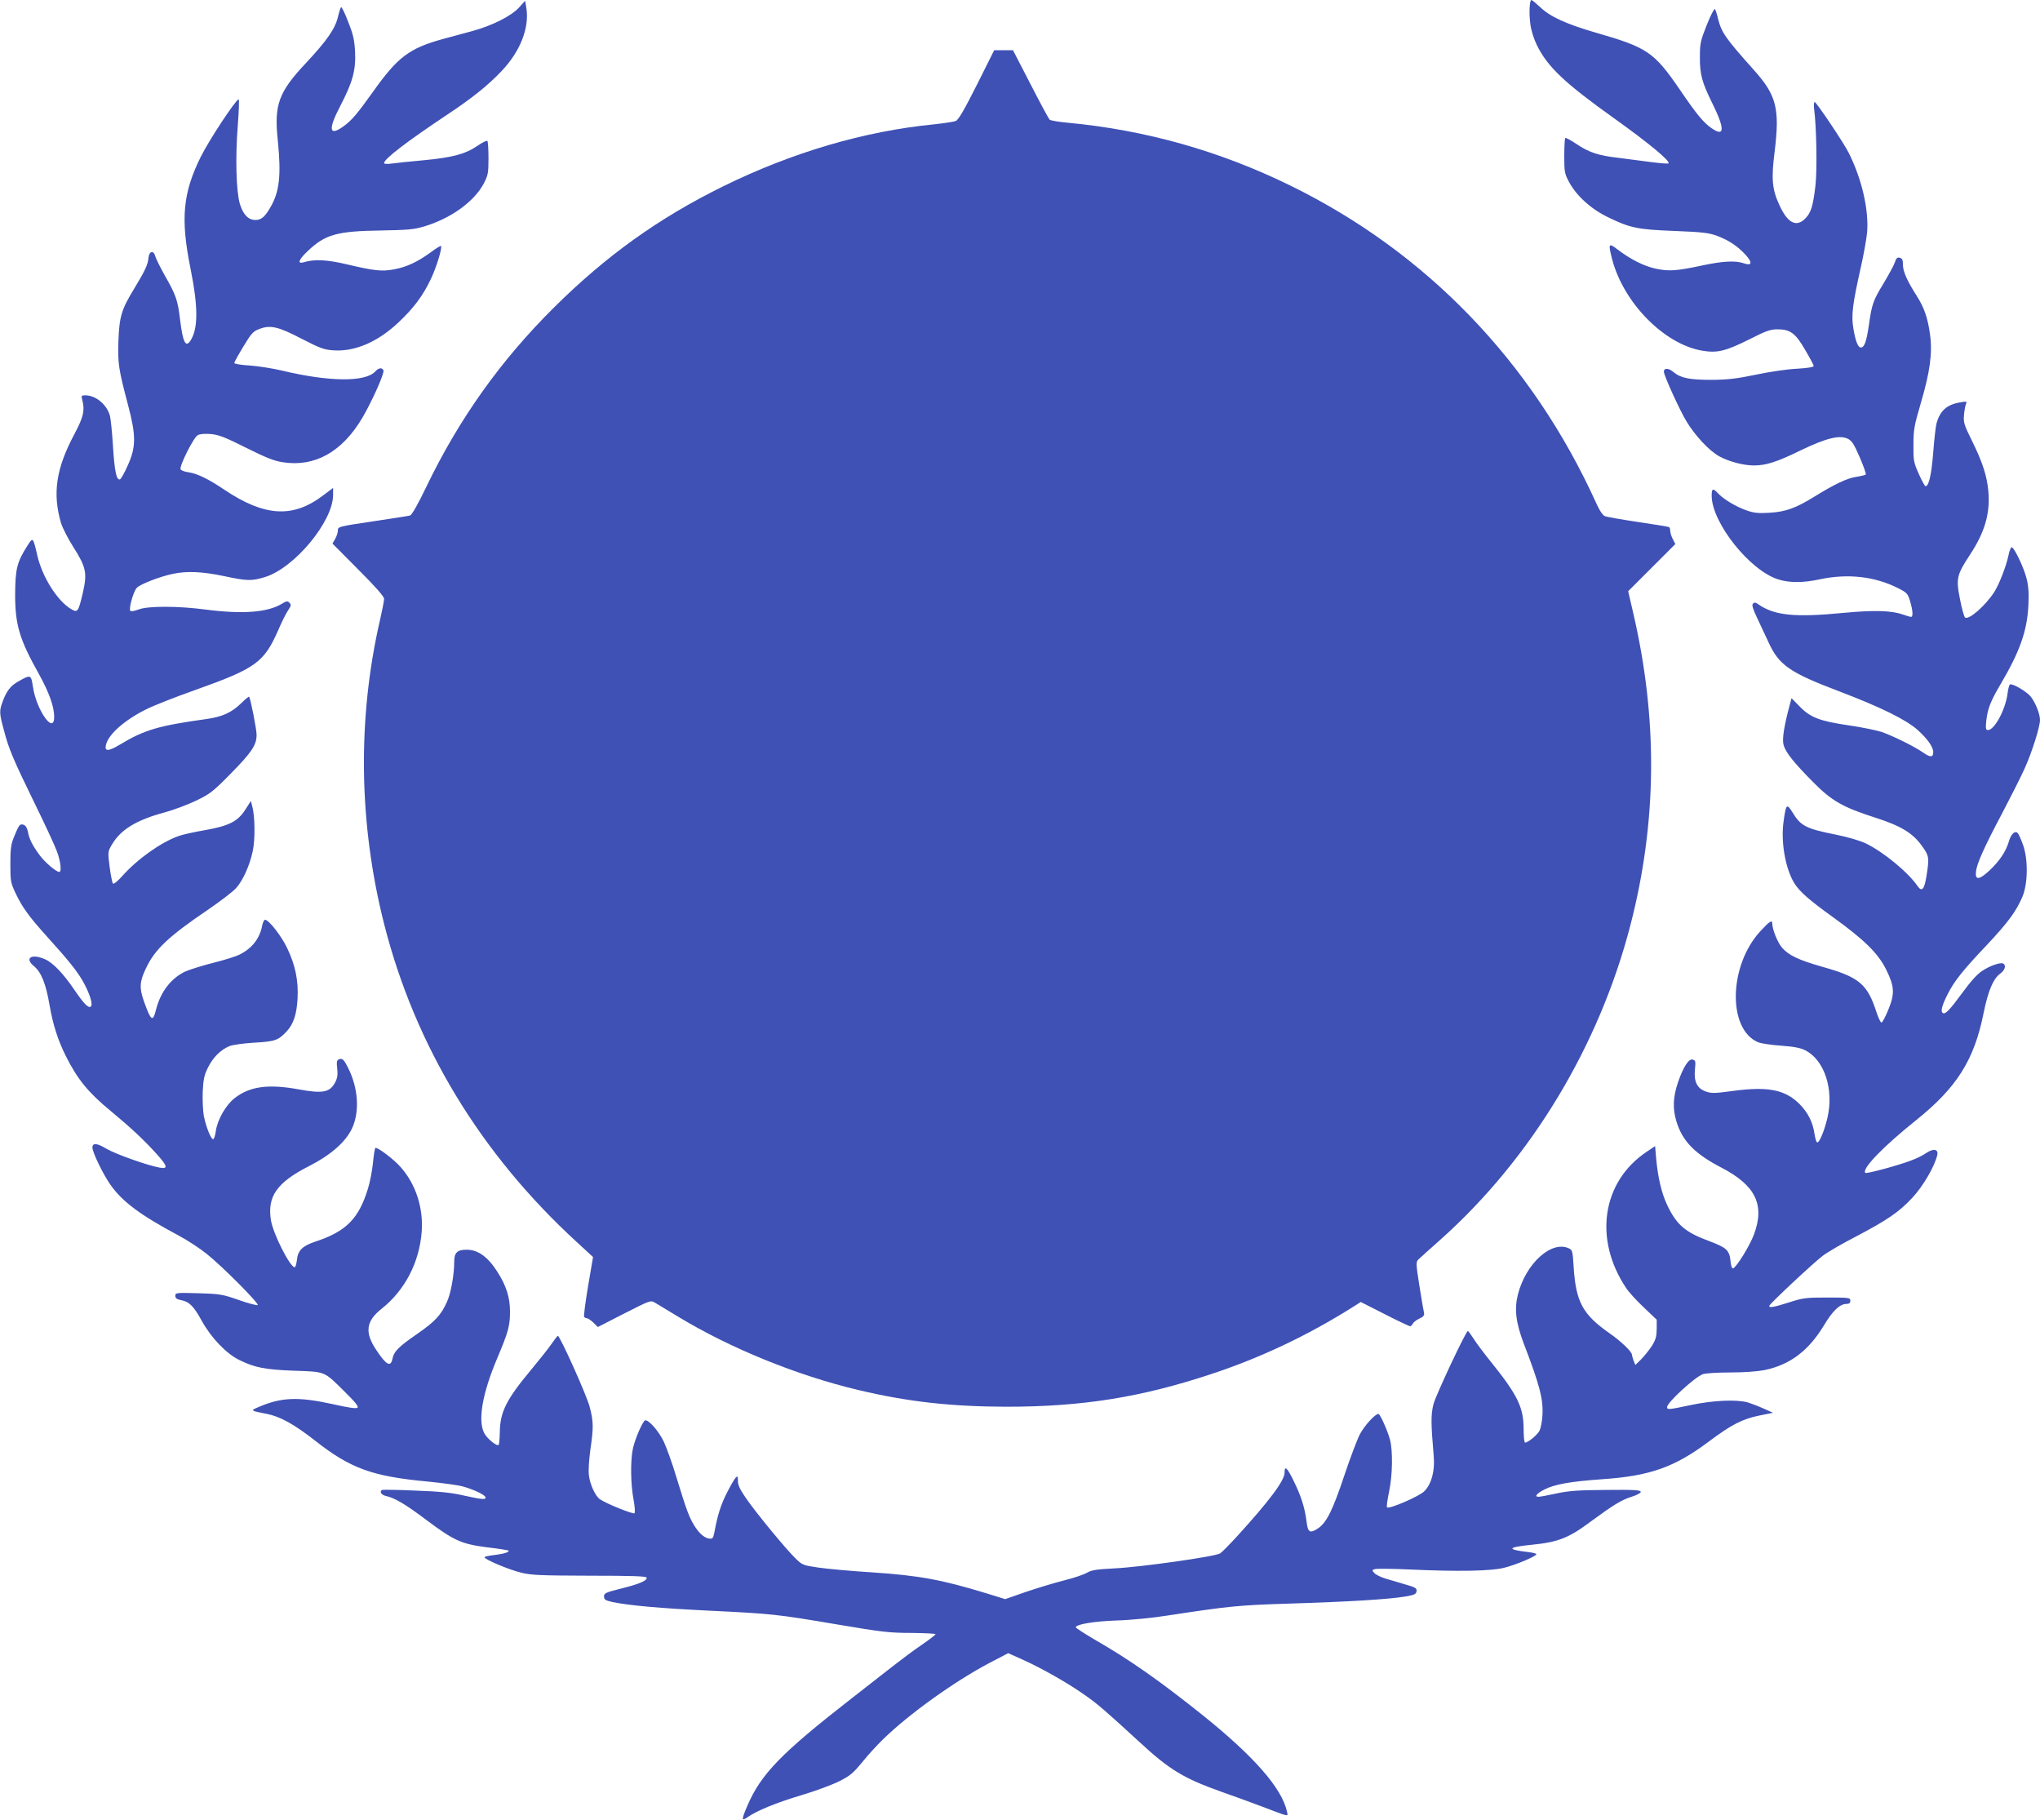
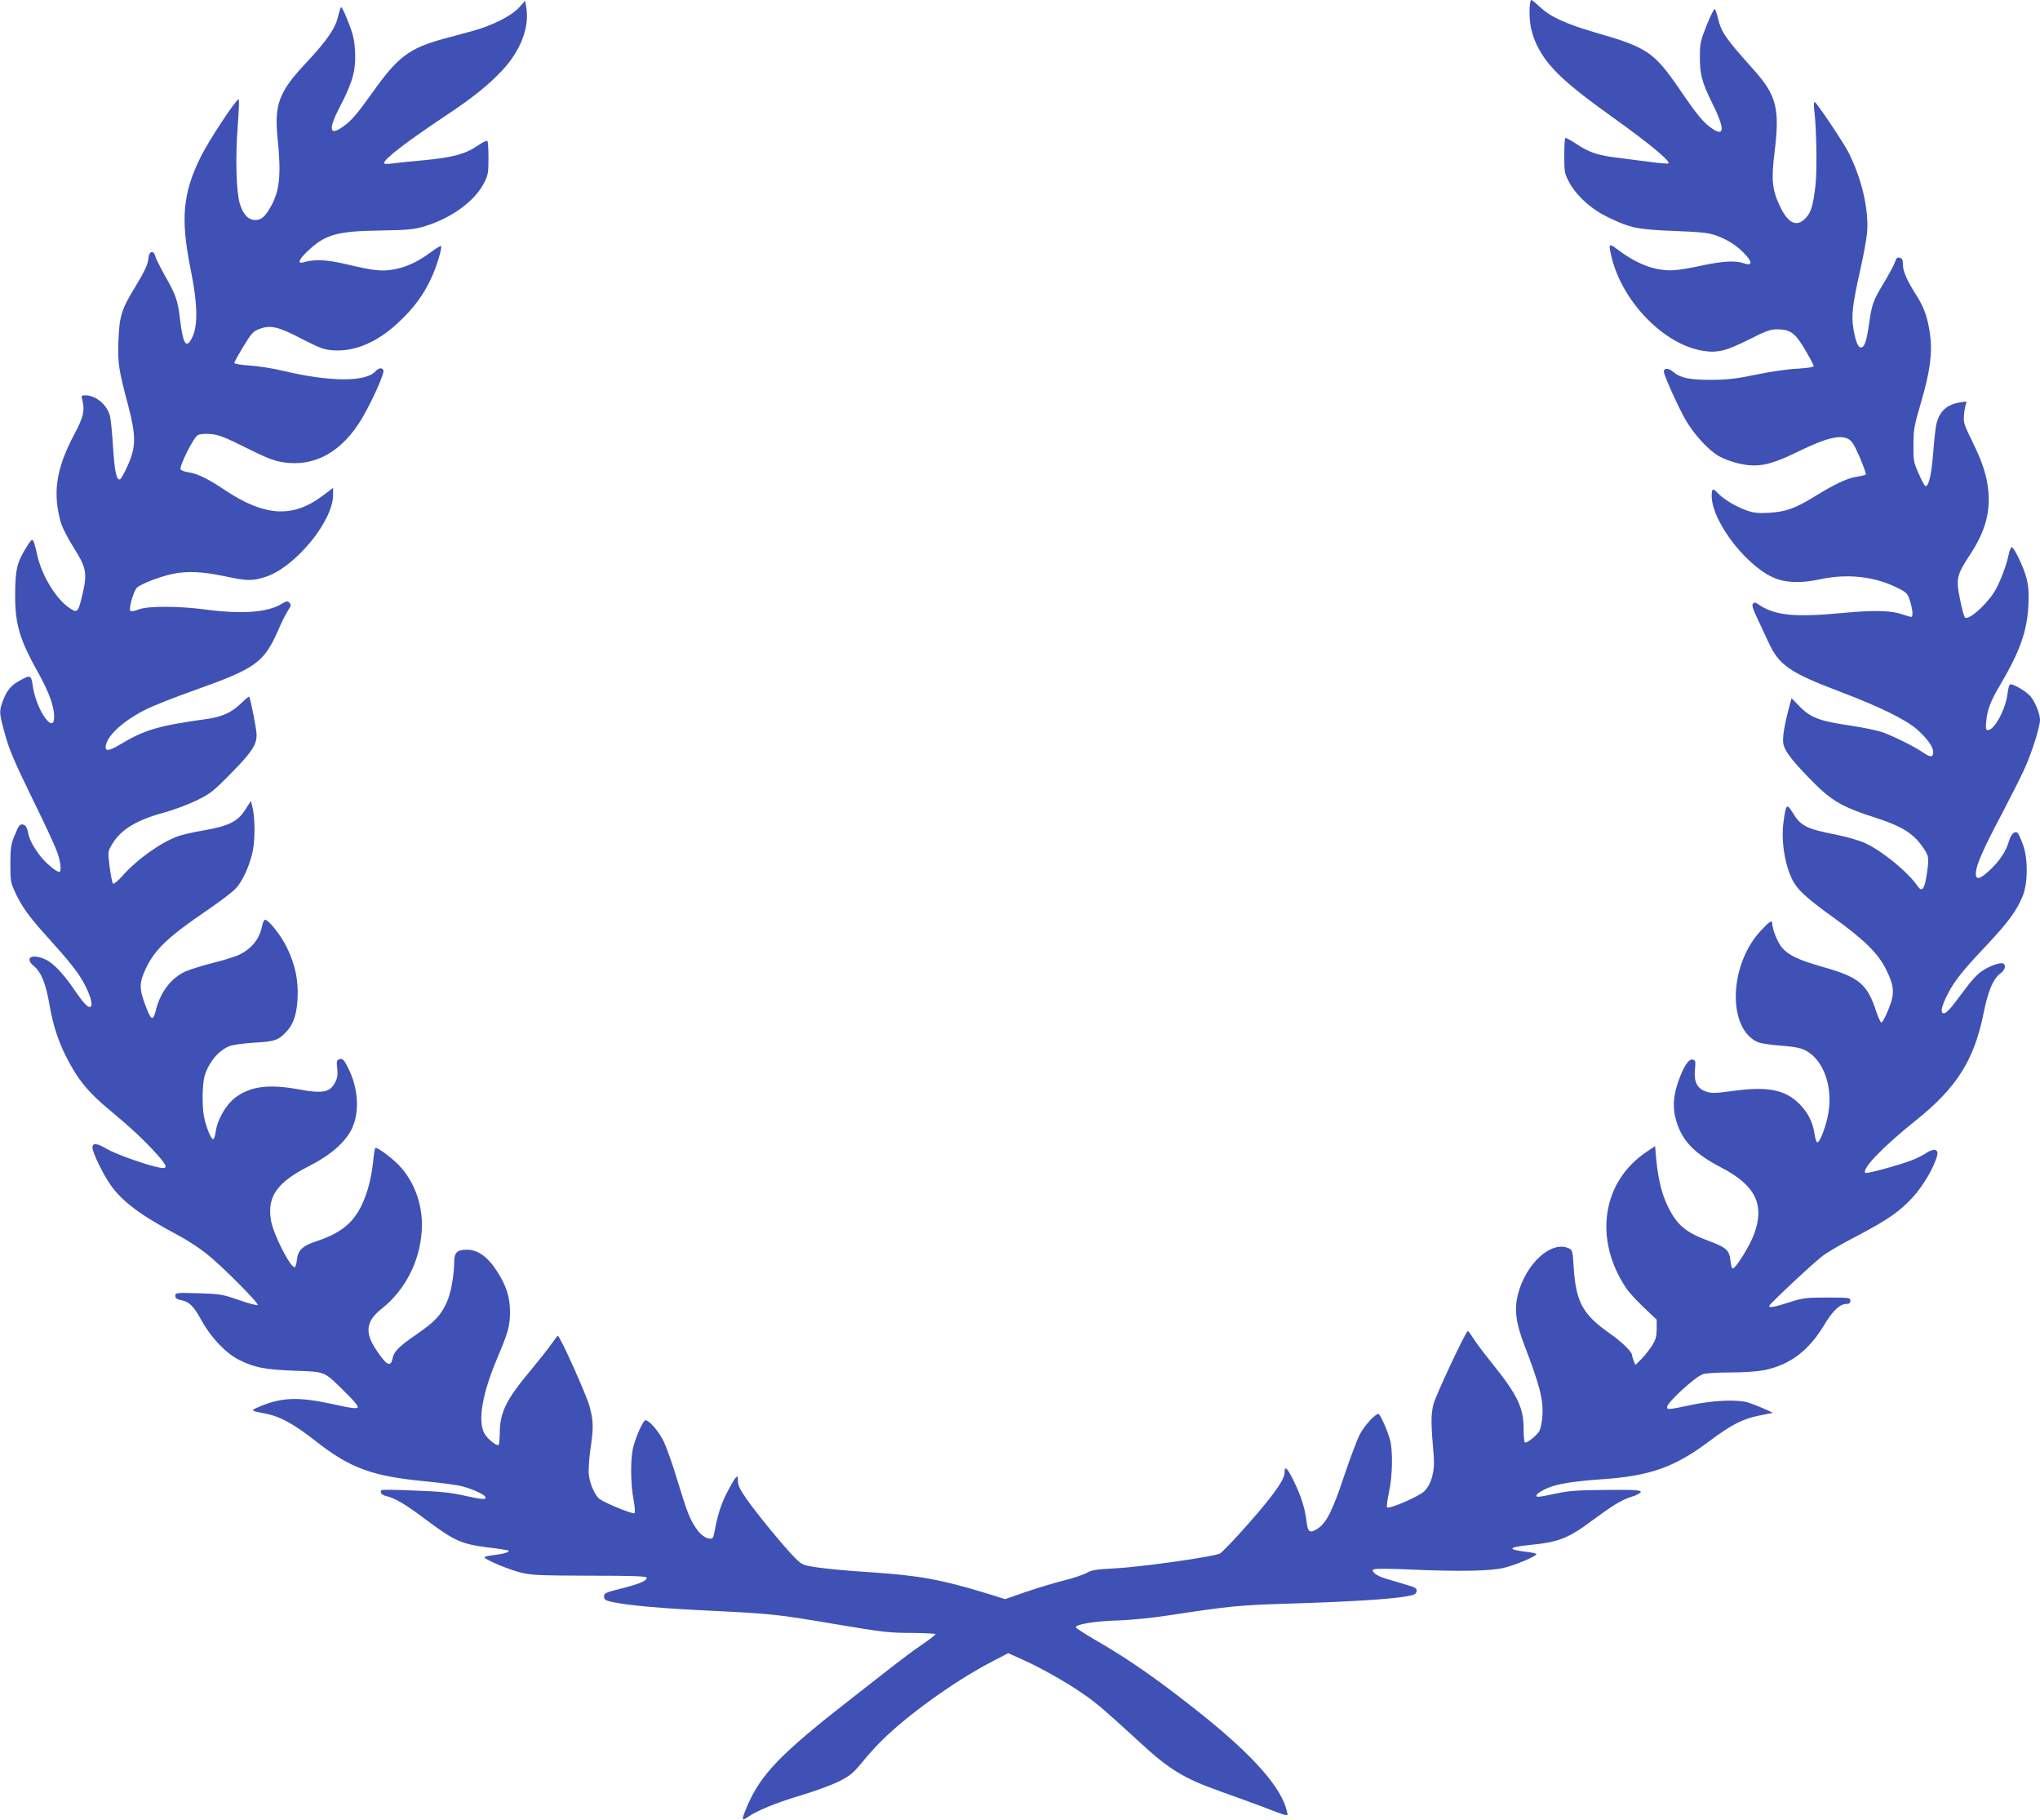
<svg xmlns="http://www.w3.org/2000/svg" version="1.0" width="1280pt" height="1142pt" viewBox="0 0 1280 1142" preserveAspectRatio="xMidYMid meet">
  <g transform="translate(0,1142) scale(0.1,-0.1)" fill="#3f51b5" stroke="none">
    <path d="M3256 11372 c-49 -53 -168 -113 -293 -147 -51 -14 -135 -36 -185 -50 -210 -58 -283 -113 -437 -330 -101 -141 -133 -179 -185 -217 -91 -66 -99 -22 -21 127 78 150 98 224 93 338 -4 76 -11 109 -43 189 -20 54 -41 96 -45 93 -3 -2 -12 -29 -19 -59 -17 -74 -68 -149 -200 -290 -173 -184 -202 -262 -178 -486 22 -219 11 -322 -46 -420 -35 -61 -58 -80 -94 -80 -45 0 -77 33 -98 101 -23 77 -29 293 -13 492 7 92 10 166 5 164 -21 -7 -184 -254 -237 -360 -113 -228 -128 -388 -65 -700 49 -243 49 -379 0 -454 -30 -46 -48 -10 -65 131 -14 120 -26 156 -95 276 -29 52 -57 108 -61 123 -9 38 -38 32 -42 -8 -4 -45 -20 -80 -89 -194 -82 -134 -94 -177 -100 -331 -5 -138 1 -177 61 -403 50 -190 50 -261 -2 -376 -20 -46 -43 -86 -49 -88 -22 -8 -34 49 -44 206 -5 85 -14 171 -19 192 -20 72 -89 129 -155 129 -25 0 -26 -2 -18 -32 16 -65 6 -105 -50 -211 -116 -217 -139 -374 -83 -562 9 -27 42 -93 75 -145 82 -129 89 -164 61 -288 -28 -120 -33 -127 -72 -104 -87 50 -183 202 -214 338 -27 116 -27 116 -63 59 -65 -102 -75 -145 -76 -305 0 -190 27 -281 150 -500 63 -114 95 -203 95 -267 0 -115 -110 39 -133 186 -12 80 -13 81 -94 35 -47 -27 -72 -59 -96 -124 -22 -60 -22 -73 8 -183 31 -118 57 -179 195 -462 62 -126 123 -258 136 -293 24 -62 32 -132 16 -132 -20 0 -91 61 -124 106 -46 63 -65 101 -73 147 -5 24 -14 38 -27 43 -24 7 -29 0 -60 -76 -19 -46 -23 -75 -23 -170 0 -109 2 -118 33 -184 40 -85 83 -145 192 -266 144 -159 196 -225 233 -291 41 -75 61 -139 47 -153 -14 -14 -44 17 -103 104 -68 100 -133 169 -182 191 -85 39 -135 10 -72 -42 46 -38 75 -110 98 -245 21 -122 53 -221 102 -319 73 -146 141 -229 282 -345 124 -103 202 -175 283 -264 74 -81 79 -101 24 -91 -78 14 -280 86 -335 119 -58 35 -87 38 -87 7 0 -31 68 -170 114 -235 75 -106 189 -190 425 -316 57 -30 137 -83 179 -117 98 -78 328 -310 319 -320 -4 -4 -57 10 -117 31 -103 36 -118 39 -255 43 -140 4 -145 3 -145 -16 0 -15 9 -22 35 -27 53 -10 80 -37 132 -132 59 -106 154 -205 235 -244 97 -48 161 -60 343 -67 200 -7 186 -1 319 -133 63 -62 87 -91 79 -99 -7 -7 -53 -1 -154 22 -218 48 -325 44 -469 -19 -50 -21 -50 -22 55 -42 84 -17 171 -65 305 -170 219 -172 357 -222 700 -254 91 -9 191 -22 223 -31 60 -16 131 -48 141 -64 13 -21 -16 -19 -125 5 -90 21 -156 27 -314 33 -110 5 -203 6 -208 4 -18 -10 -4 -32 25 -38 56 -13 120 -50 254 -151 174 -130 219 -150 380 -171 71 -8 131 -18 134 -20 10 -9 -27 -21 -86 -28 -35 -4 -64 -10 -64 -14 0 -14 152 -78 230 -97 65 -16 121 -18 429 -19 265 0 355 -3 358 -12 6 -18 -44 -40 -161 -69 -96 -24 -106 -29 -106 -49 0 -20 8 -25 52 -35 104 -22 306 -40 621 -55 384 -19 407 -21 797 -87 272 -46 322 -52 457 -52 84 -1 153 -4 153 -8 0 -4 -39 -34 -87 -67 -49 -33 -129 -93 -180 -133 -51 -40 -168 -131 -260 -203 -442 -344 -569 -475 -654 -674 -37 -86 -37 -98 0 -72 58 41 179 91 336 138 88 26 196 66 240 88 69 35 88 51 145 120 35 44 94 108 130 143 165 161 452 366 671 481 l115 60 98 -44 c115 -52 281 -146 386 -221 75 -52 128 -98 337 -290 190 -176 279 -230 518 -315 66 -23 179 -64 250 -91 182 -69 167 -66 160 -32 -33 147 -206 345 -530 605 -268 214 -455 346 -678 474 -64 38 -117 72 -117 76 0 19 114 38 255 43 83 2 226 16 320 31 393 60 448 65 765 75 365 11 625 27 725 44 60 10 70 15 73 33 3 19 -6 25 -70 43 -40 12 -96 29 -125 37 -29 9 -60 24 -69 34 -16 17 -16 19 1 25 10 4 108 3 219 -2 305 -14 508 -10 591 10 72 17 205 73 205 86 0 4 -26 11 -57 14 -133 16 -124 30 28 45 168 17 232 42 376 150 135 99 188 132 250 151 33 10 58 24 58 31 0 11 -40 14 -215 12 -176 -1 -233 -5 -314 -22 -54 -12 -104 -21 -112 -21 -29 0 -12 21 37 46 65 33 164 50 359 64 301 20 456 75 670 235 144 108 212 143 320 165 l85 17 -58 26 c-33 15 -78 32 -100 39 -71 20 -219 13 -356 -16 -142 -30 -151 -31 -151 -13 0 28 173 187 224 206 15 6 92 11 171 11 89 0 171 6 217 15 159 33 276 121 372 280 55 92 100 135 142 135 17 0 24 6 24 20 0 19 -7 20 -145 20 -133 0 -152 -2 -238 -30 -97 -31 -131 -37 -125 -21 5 15 279 271 335 313 29 22 121 76 205 119 200 105 273 155 356 244 67 71 140 196 157 267 10 39 -23 46 -70 14 -20 -14 -62 -35 -93 -46 -84 -32 -281 -85 -288 -78 -24 25 112 165 318 330 256 205 365 378 424 672 28 139 60 215 103 247 31 22 40 52 21 64 -16 10 -84 -13 -133 -46 -31 -20 -73 -67 -121 -133 -84 -114 -110 -141 -126 -131 -15 9 -6 46 31 119 41 81 95 149 244 306 137 146 185 212 225 305 35 83 36 240 2 329 -12 33 -26 64 -32 70 -17 17 -42 -6 -55 -52 -19 -64 -58 -122 -119 -180 -66 -62 -93 -66 -88 -12 5 51 50 152 163 365 55 105 120 233 144 287 45 100 95 259 95 301 0 37 -27 106 -56 144 -25 34 -118 88 -133 79 -4 -3 -11 -27 -14 -53 -12 -102 -82 -233 -124 -233 -13 0 -15 10 -10 59 8 74 27 123 91 231 120 204 165 332 173 490 4 78 1 122 -11 170 -17 68 -75 191 -93 197 -5 2 -15 -21 -21 -52 -14 -66 -56 -176 -89 -229 -56 -87 -163 -180 -184 -159 -6 6 -20 57 -31 114 -26 130 -21 152 64 281 92 140 126 258 114 396 -9 97 -36 181 -102 315 -50 101 -55 117 -51 162 2 28 8 59 12 69 8 18 5 19 -34 12 -84 -13 -128 -52 -150 -131 -6 -22 -15 -105 -21 -184 -11 -136 -27 -211 -48 -211 -5 0 -24 35 -43 78 -32 72 -34 84 -33 182 0 95 5 121 47 264 57 194 73 311 57 428 -14 103 -37 169 -83 241 -60 94 -87 154 -87 196 0 30 -4 40 -20 44 -15 4 -22 -2 -30 -27 -5 -17 -37 -76 -70 -131 -68 -112 -75 -132 -94 -267 -15 -101 -28 -138 -50 -138 -18 0 -34 40 -47 120 -14 82 -5 152 45 375 19 83 37 184 41 225 12 142 -32 335 -115 501 -31 62 -203 319 -214 319 -5 0 -6 -21 -3 -47 15 -112 19 -382 8 -478 -15 -128 -28 -170 -64 -206 -56 -57 -111 -28 -162 84 -46 99 -52 164 -30 336 33 271 12 354 -133 515 -178 199 -201 233 -223 322 -6 27 -15 53 -19 57 -4 5 -27 -40 -51 -100 -39 -98 -43 -116 -43 -198 -1 -110 13 -161 75 -287 83 -166 82 -221 -2 -162 -51 35 -95 89 -197 239 -164 239 -204 267 -532 361 -185 54 -285 100 -347 160 -26 24 -50 44 -54 44 -12 0 -16 -82 -7 -150 5 -40 21 -92 42 -135 67 -135 173 -236 489 -461 215 -154 349 -265 336 -279 -4 -3 -56 1 -115 9 -60 8 -150 20 -200 26 -124 14 -182 33 -260 85 -37 25 -70 43 -73 39 -3 -3 -6 -54 -6 -112 0 -99 2 -111 29 -162 46 -87 139 -172 248 -224 138 -67 185 -76 418 -85 177 -7 213 -12 265 -31 74 -28 130 -66 179 -120 44 -49 38 -70 -15 -51 -50 17 -129 13 -252 -13 -168 -36 -214 -39 -296 -22 -75 16 -159 58 -243 122 -55 42 -58 37 -33 -61 71 -274 327 -535 566 -575 94 -16 147 -3 297 72 104 53 131 62 175 62 80 0 113 -24 174 -130 29 -49 53 -94 53 -100 0 -7 -37 -13 -102 -17 -57 -2 -173 -19 -258 -37 -124 -26 -180 -32 -280 -33 -139 0 -194 11 -240 49 -30 26 -60 27 -60 2 0 -23 98 -239 141 -310 52 -88 144 -187 207 -221 61 -33 151 -57 217 -57 76 0 145 22 294 95 160 77 243 97 294 73 27 -13 39 -32 76 -117 24 -56 41 -104 38 -108 -4 -3 -30 -10 -58 -14 -60 -9 -139 -47 -262 -123 -119 -74 -183 -97 -287 -103 -69 -4 -96 -1 -144 16 -66 24 -140 68 -176 106 -33 35 -40 32 -40 -17 2 -169 240 -468 418 -523 70 -22 156 -22 262 1 174 37 344 18 490 -56 55 -28 60 -33 75 -82 17 -58 20 -98 6 -98 -5 0 -28 7 -52 15 -70 25 -181 28 -362 11 -320 -31 -444 -18 -549 56 -13 9 -20 10 -29 1 -8 -8 -2 -30 24 -85 19 -40 52 -110 73 -156 66 -145 132 -191 449 -311 255 -97 415 -176 487 -240 62 -56 98 -107 98 -139 0 -34 -17 -35 -62 -4 -59 41 -194 107 -264 131 -33 10 -123 29 -200 40 -185 27 -244 49 -311 118 l-52 53 -11 -41 c-36 -134 -49 -216 -39 -252 12 -46 64 -111 186 -234 116 -118 188 -158 391 -223 159 -51 234 -96 292 -178 44 -61 46 -71 28 -186 -13 -85 -29 -104 -56 -65 -60 88 -217 216 -325 268 -38 18 -114 40 -188 55 -186 37 -220 54 -271 138 -37 60 -42 55 -57 -56 -18 -127 11 -294 67 -386 33 -53 93 -106 242 -213 197 -142 284 -227 335 -330 52 -106 55 -150 13 -252 -18 -44 -37 -80 -43 -80 -5 0 -19 29 -31 65 -57 177 -108 220 -340 285 -150 43 -209 71 -252 119 -28 32 -62 116 -62 153 0 24 -18 13 -73 -47 -200 -215 -209 -615 -17 -698 19 -8 85 -18 146 -22 81 -6 122 -14 151 -29 121 -61 181 -246 139 -425 -20 -83 -52 -160 -65 -152 -5 3 -12 27 -16 53 -10 72 -41 133 -92 185 -91 92 -198 114 -421 84 -109 -15 -133 -16 -167 -4 -56 18 -78 63 -70 139 5 51 4 57 -15 62 -24 6 -58 -46 -90 -139 -33 -94 -36 -170 -11 -250 38 -124 115 -202 282 -289 214 -111 274 -233 204 -420 -26 -70 -110 -206 -131 -212 -7 -2 -13 16 -16 47 -7 67 -24 83 -136 125 -149 55 -203 102 -262 227 -34 72 -57 169 -68 286 l-7 82 -55 -37 c-278 -187 -332 -547 -127 -853 16 -25 66 -80 111 -122 l81 -77 0 -59 c-1 -48 -6 -67 -32 -108 -18 -27 -48 -64 -67 -83 l-35 -34 -11 27 c-5 15 -10 31 -10 36 0 20 -68 85 -141 136 -169 118 -211 197 -225 415 -6 100 -8 108 -31 118 -109 50 -269 -95 -319 -290 -23 -92 -13 -176 37 -308 100 -260 123 -350 117 -450 -2 -36 -10 -79 -18 -96 -14 -27 -72 -75 -91 -75 -5 0 -9 38 -9 85 0 135 -38 214 -204 420 -46 57 -97 125 -112 150 -16 25 -31 45 -34 45 -12 0 -201 -402 -216 -460 -16 -65 -16 -118 2 -326 8 -91 -14 -174 -59 -219 -33 -33 -221 -114 -234 -101 -4 3 2 48 13 99 22 105 24 258 5 327 -17 61 -62 160 -72 160 -21 0 -88 -74 -116 -127 -17 -32 -61 -149 -98 -259 -72 -216 -111 -296 -165 -332 -51 -34 -64 -26 -72 43 -11 87 -34 159 -80 253 -42 86 -58 101 -58 53 0 -49 -94 -175 -299 -400 -47 -51 -94 -99 -105 -106 -31 -20 -498 -86 -662 -94 -117 -6 -146 -11 -175 -28 -19 -11 -83 -33 -144 -48 -60 -15 -168 -48 -239 -72 l-129 -45 -116 36 c-282 86 -422 112 -720 132 -130 8 -281 22 -336 30 -96 14 -101 16 -143 57 -61 59 -242 279 -307 372 -41 59 -55 87 -55 114 0 31 -2 33 -14 21 -8 -8 -32 -50 -54 -93 -38 -74 -60 -142 -79 -247 -8 -40 -11 -45 -33 -42 -46 5 -101 73 -137 172 -12 30 -42 125 -68 210 -25 85 -62 187 -80 226 -32 66 -91 134 -116 134 -14 0 -64 -114 -78 -178 -16 -74 -14 -226 4 -318 8 -43 11 -82 6 -87 -8 -8 -172 58 -216 87 -29 19 -63 92 -70 152 -4 27 1 98 9 158 21 142 20 177 -4 270 -17 69 -187 447 -200 446 -3 -1 -21 -24 -41 -53 -20 -29 -76 -99 -124 -157 -158 -189 -198 -268 -199 -397 -1 -39 -4 -74 -7 -77 -11 -12 -74 40 -91 74 -41 80 -11 251 83 472 68 161 79 200 79 290 0 88 -23 161 -77 246 -61 97 -123 142 -195 142 -59 0 -78 -18 -78 -75 0 -81 -21 -200 -46 -253 -37 -83 -75 -123 -189 -202 -113 -78 -143 -108 -152 -152 -11 -57 -38 -44 -102 53 -74 110 -65 181 34 259 146 116 237 292 251 484 11 148 -37 296 -130 402 -45 52 -152 132 -161 122 -4 -3 -10 -46 -15 -95 -5 -49 -19 -120 -31 -159 -58 -190 -138 -270 -330 -333 -81 -27 -110 -55 -116 -115 -3 -25 -9 -46 -14 -46 -29 0 -135 209 -149 295 -24 149 37 237 240 340 135 69 225 148 267 232 51 106 42 256 -23 384 -27 54 -36 62 -58 53 -13 -5 -15 -16 -10 -58 4 -38 1 -60 -13 -86 -33 -63 -77 -72 -229 -44 -191 35 -308 19 -403 -56 -55 -44 -106 -133 -117 -206 -3 -24 -10 -47 -15 -50 -13 -7 -45 72 -60 145 -6 33 -9 102 -7 153 4 77 9 103 33 151 32 64 79 111 134 134 19 8 89 18 157 22 129 7 151 15 202 70 43 45 64 109 69 206 6 115 -14 211 -66 319 -37 77 -115 176 -138 176 -6 0 -14 -17 -18 -37 -15 -80 -63 -142 -141 -181 -23 -12 -97 -35 -165 -52 -68 -17 -147 -42 -175 -54 -89 -41 -157 -128 -185 -240 -20 -79 -31 -72 -74 47 -32 90 -30 127 11 213 56 118 140 198 386 365 81 55 161 117 179 137 44 49 86 144 105 233 16 76 14 221 -4 284 l-8 30 -36 -56 c-47 -73 -103 -101 -258 -128 -64 -11 -136 -27 -160 -36 -110 -39 -258 -144 -354 -252 -27 -30 -52 -51 -57 -46 -5 5 -14 52 -21 104 -12 96 -12 96 15 142 55 93 153 153 332 201 55 15 143 48 195 73 87 42 105 55 218 170 131 133 162 179 162 243 0 36 -38 228 -47 239 -2 3 -25 -16 -51 -42 -59 -57 -117 -84 -218 -98 -302 -42 -389 -68 -543 -161 -72 -43 -97 -43 -86 0 16 67 120 157 254 223 46 23 183 77 305 120 382 136 432 173 521 374 21 50 49 106 62 125 20 30 21 36 9 49 -12 12 -19 11 -48 -7 -89 -54 -245 -66 -478 -36 -172 23 -361 23 -419 1 -26 -10 -48 -14 -53 -9 -12 12 19 121 40 144 19 22 147 72 227 88 89 19 185 14 320 -14 145 -31 174 -32 258 -6 185 57 427 349 427 515 l0 44 -64 -48 c-189 -143 -367 -132 -620 38 -98 66 -168 100 -222 108 -25 3 -48 12 -51 19 -8 21 82 201 108 214 14 8 44 10 82 7 48 -4 90 -20 221 -86 127 -63 176 -83 232 -91 199 -31 371 65 497 278 60 102 140 280 133 298 -8 20 -30 17 -51 -6 -62 -68 -288 -66 -585 5 -58 14 -149 28 -202 32 -54 3 -98 10 -98 16 0 5 26 52 57 103 50 83 62 96 100 110 69 27 120 15 267 -62 118 -60 138 -68 202 -72 133 -8 275 53 406 177 93 87 154 169 202 272 35 73 72 196 63 206 -3 2 -33 -16 -66 -41 -81 -59 -151 -92 -230 -106 -76 -14 -122 -9 -296 32 -128 30 -203 33 -272 12 -40 -11 -27 20 30 73 108 102 181 123 454 127 169 3 209 6 273 25 168 50 316 156 376 271 26 50 29 64 29 157 0 56 -3 105 -7 109 -4 4 -32 -10 -61 -30 -76 -52 -156 -74 -336 -91 -86 -8 -177 -17 -203 -21 -30 -4 -48 -3 -48 3 0 26 143 135 395 303 157 104 259 186 341 273 117 122 176 271 157 394 l-8 48 -39 -43z" />
-     <path d="M6129 10887 c-79 -157 -116 -220 -132 -226 -12 -5 -73 -14 -136 -21 -439 -43 -891 -176 -1326 -390 -405 -200 -731 -434 -1058 -758 -335 -332 -597 -700 -802 -1126 -53 -111 -91 -176 -102 -180 -10 -3 -116 -19 -235 -37 -215 -32 -218 -33 -218 -57 0 -13 -8 -37 -17 -53 l-17 -29 162 -163 c109 -109 162 -169 162 -184 0 -12 -11 -68 -24 -125 -145 -625 -136 -1284 25 -1918 194 -761 604 -1438 1207 -1991 l103 -95 -31 -182 c-17 -101 -28 -187 -25 -193 4 -5 11 -9 18 -9 6 0 24 -12 40 -27 l28 -28 166 85 c161 82 166 84 192 68 14 -9 80 -48 146 -88 324 -197 746 -369 1130 -460 311 -74 581 -104 930 -105 476 0 845 59 1285 205 309 102 605 242 886 419 l52 33 150 -76 c82 -42 154 -76 160 -76 5 0 12 7 16 15 3 8 21 23 40 32 28 13 34 21 31 37 -3 12 -16 88 -29 170 -22 139 -22 150 -6 165 9 9 71 65 139 125 569 508 995 1215 1191 1972 167 645 173 1290 18 1957 l-32 138 148 148 148 148 -16 31 c-9 17 -16 40 -16 51 0 11 -3 22 -7 24 -5 3 -91 17 -193 32 -102 15 -195 32 -208 36 -16 6 -34 33 -58 86 -402 884 -1064 1571 -1918 1989 -443 217 -907 348 -1395 394 -57 5 -109 14 -115 19 -6 6 -60 106 -120 223 l-110 213 -59 0 -59 0 -109 -218z" />
  </g>
</svg>